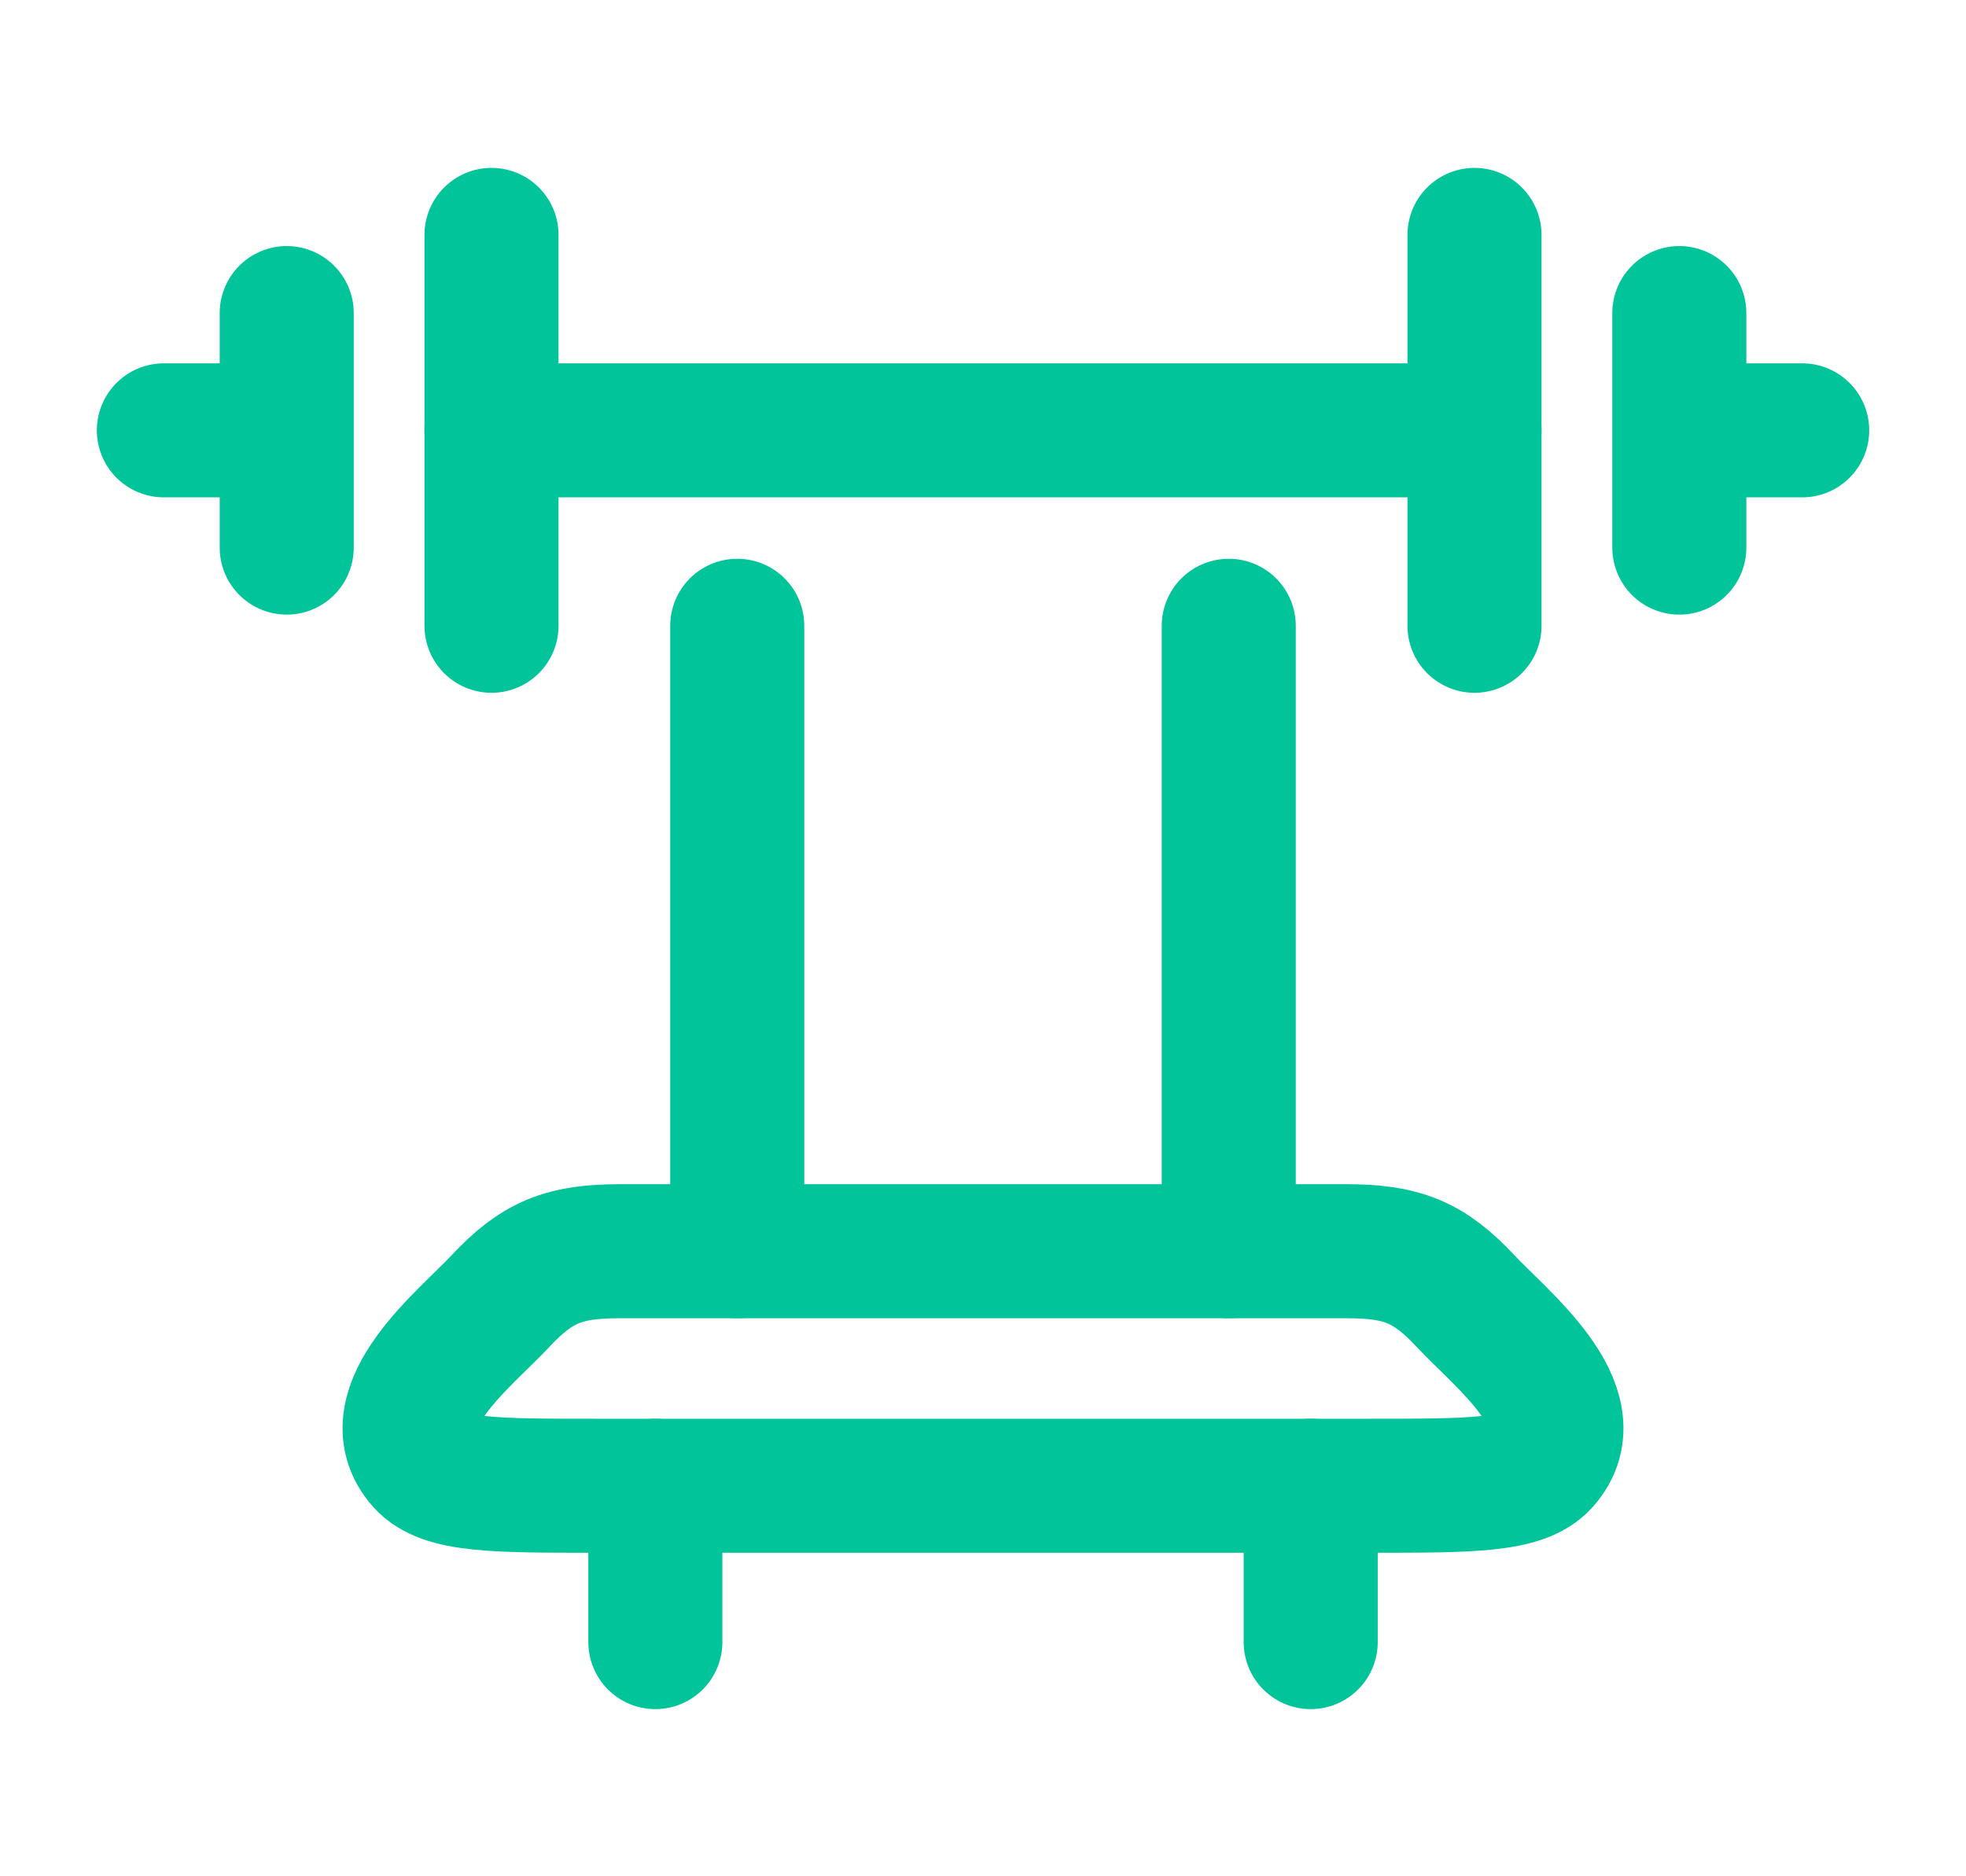
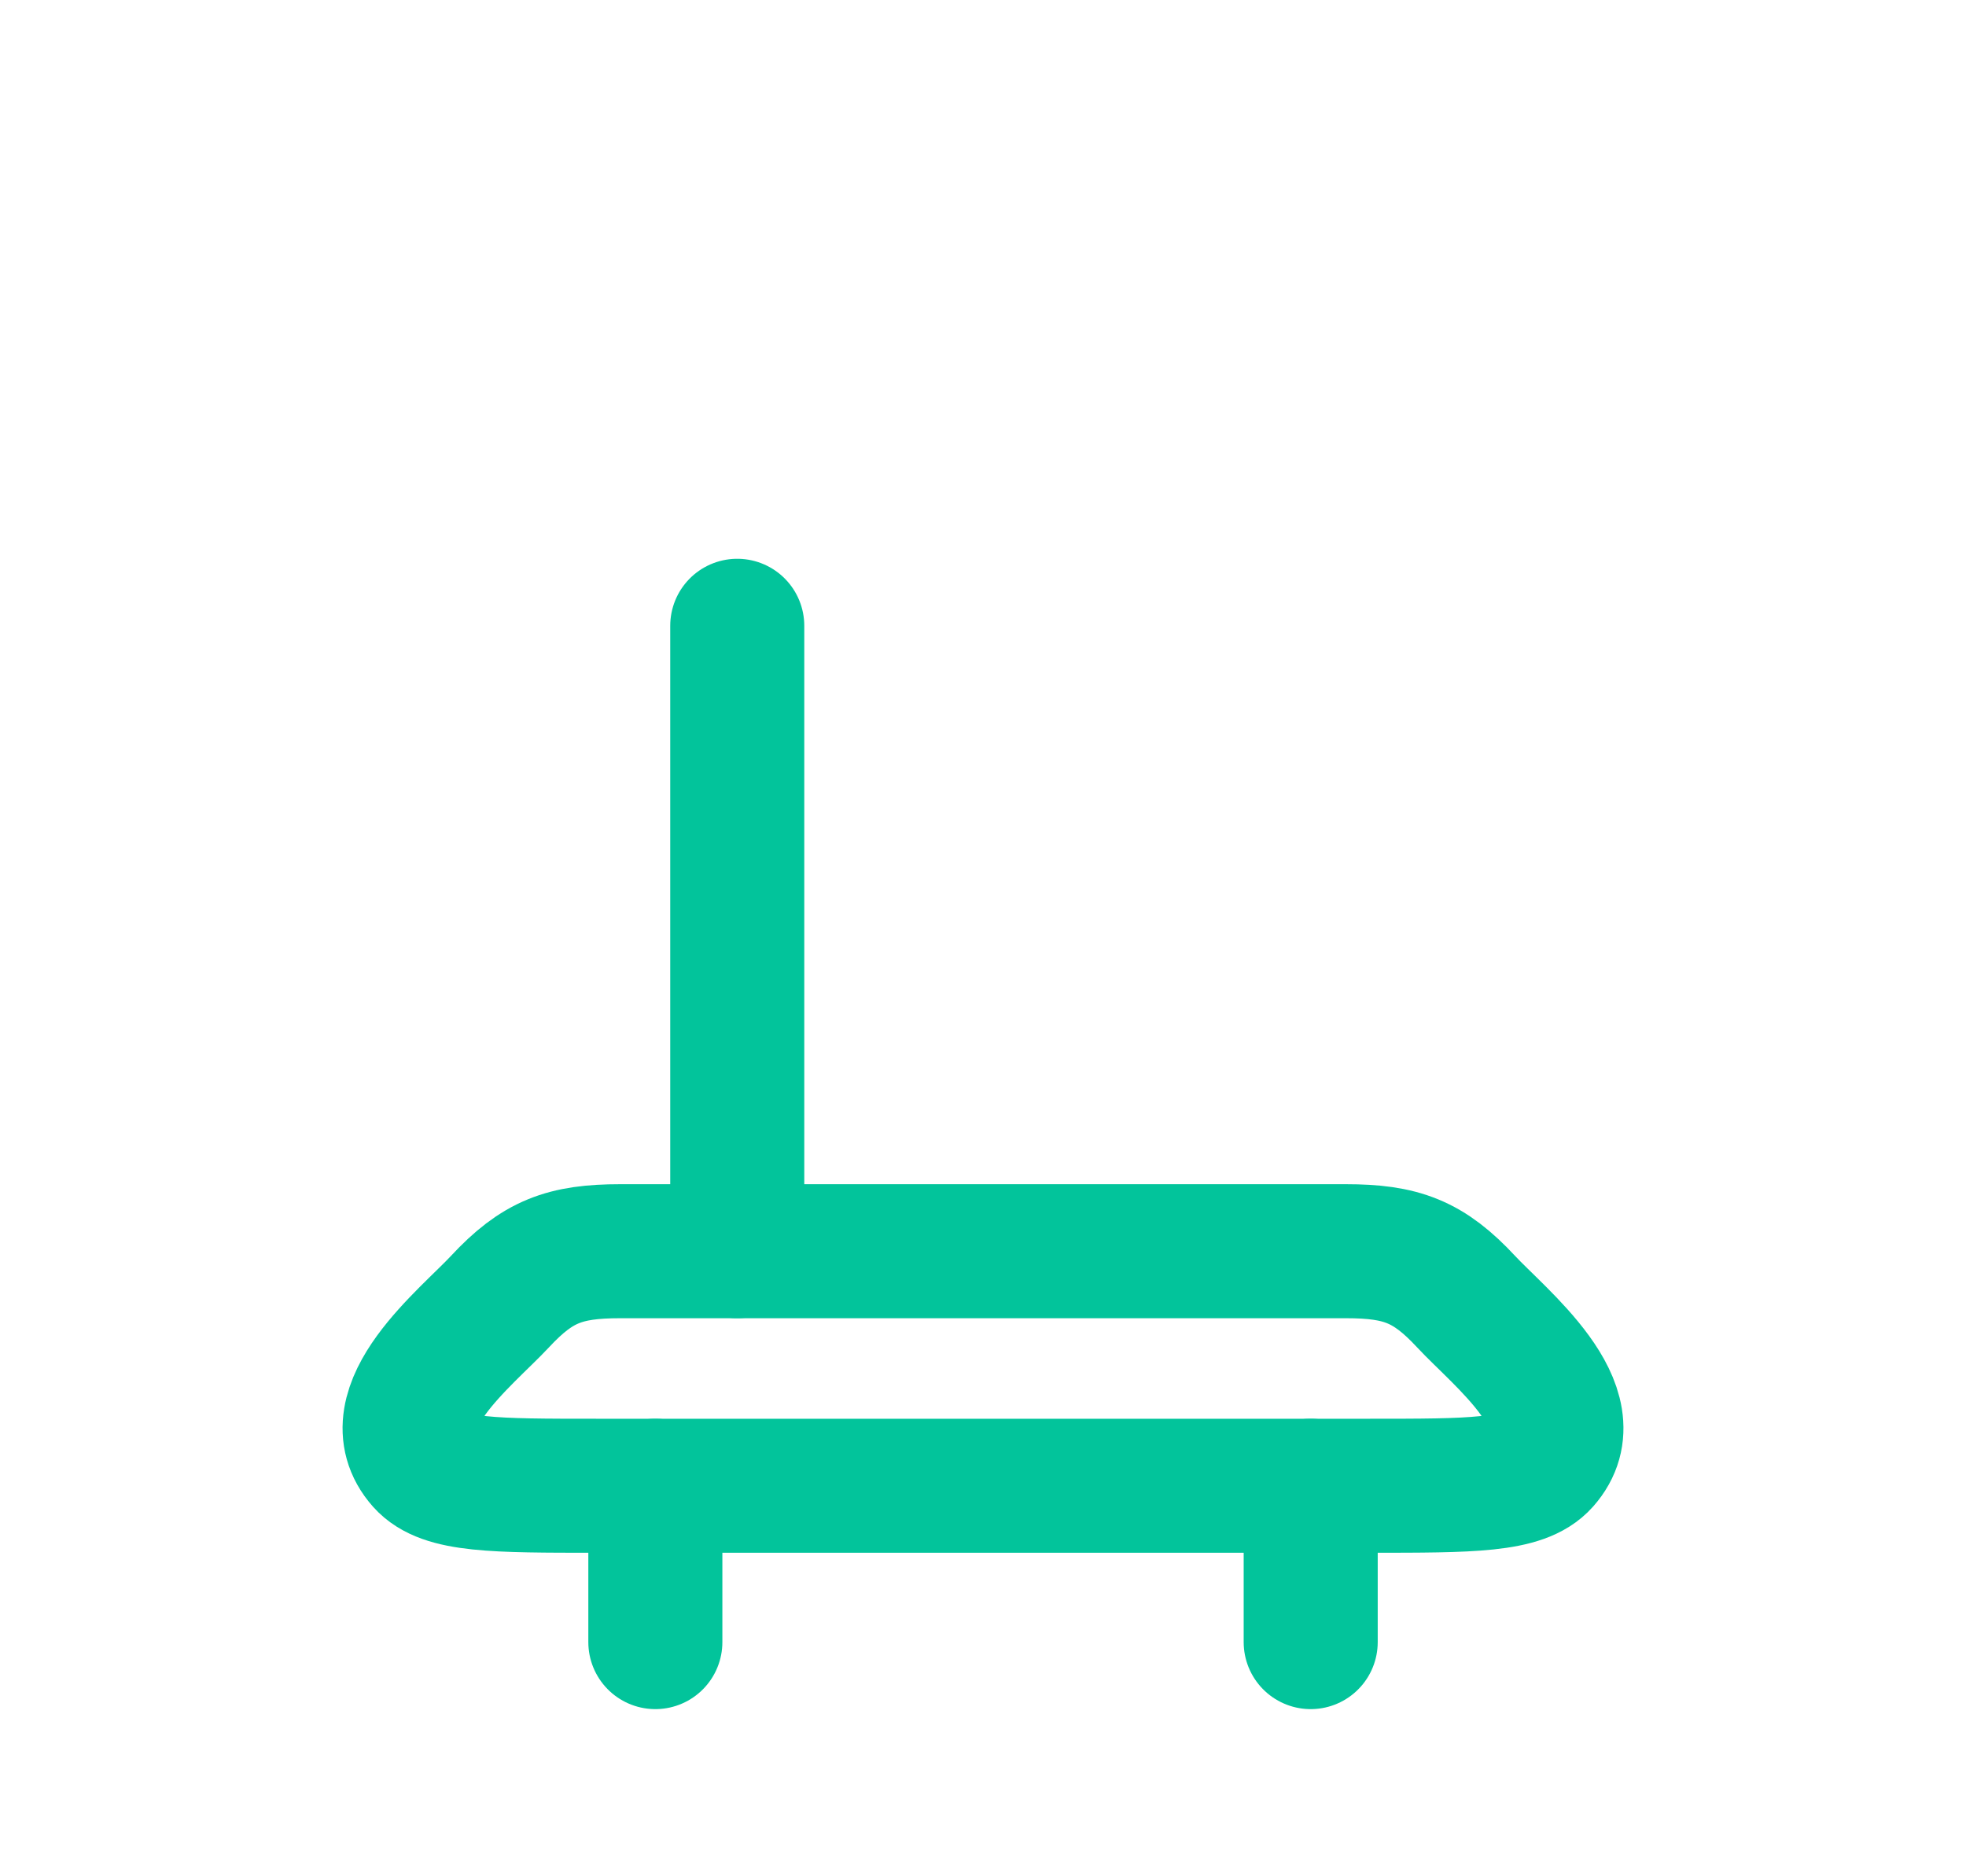
<svg xmlns="http://www.w3.org/2000/svg" width="44" height="42" viewBox="0 0 44 42" fill="none">
-   <path d="M33 5.258V14.008M11 5.258V14.008" stroke="#02C49B" stroke-width="3" stroke-linecap="round" stroke-linejoin="round" />
-   <path d="M37.584 7.008V9.633M37.584 9.633V12.258M37.584 9.633H40.334M6.417 7.008V9.633M6.417 9.633V12.258M6.417 9.633H3.667" stroke="#02C49B" stroke-width="3" stroke-linecap="round" stroke-linejoin="round" />
-   <path d="M33 9.633H11" stroke="#02C49B" stroke-width="3" stroke-linecap="round" stroke-linejoin="round" />
  <path d="M13.341 33.258H30.66C32.929 33.258 34.063 33.258 34.532 32.729C35.597 31.527 33.557 29.939 32.813 29.138C31.975 28.236 31.361 28.008 30.122 28.008H13.879C12.639 28.008 12.026 28.236 11.188 29.138C10.443 29.939 8.404 31.527 9.468 32.729C9.937 33.258 11.072 33.258 13.341 33.258Z" stroke="#02C49B" stroke-width="3" stroke-linecap="round" stroke-linejoin="round" />
-   <path d="M16.5 14.008V28.008M27.5 14.008V28.008" stroke="#02C49B" stroke-width="3" stroke-linecap="round" stroke-linejoin="round" />
+   <path d="M16.5 14.008V28.008M27.5 14.008" stroke="#02C49B" stroke-width="3" stroke-linecap="round" stroke-linejoin="round" />
  <path d="M29.334 33.258V36.758M14.667 33.258V36.758" stroke="#02C49B" stroke-width="3" stroke-linecap="round" stroke-linejoin="round" />
</svg>